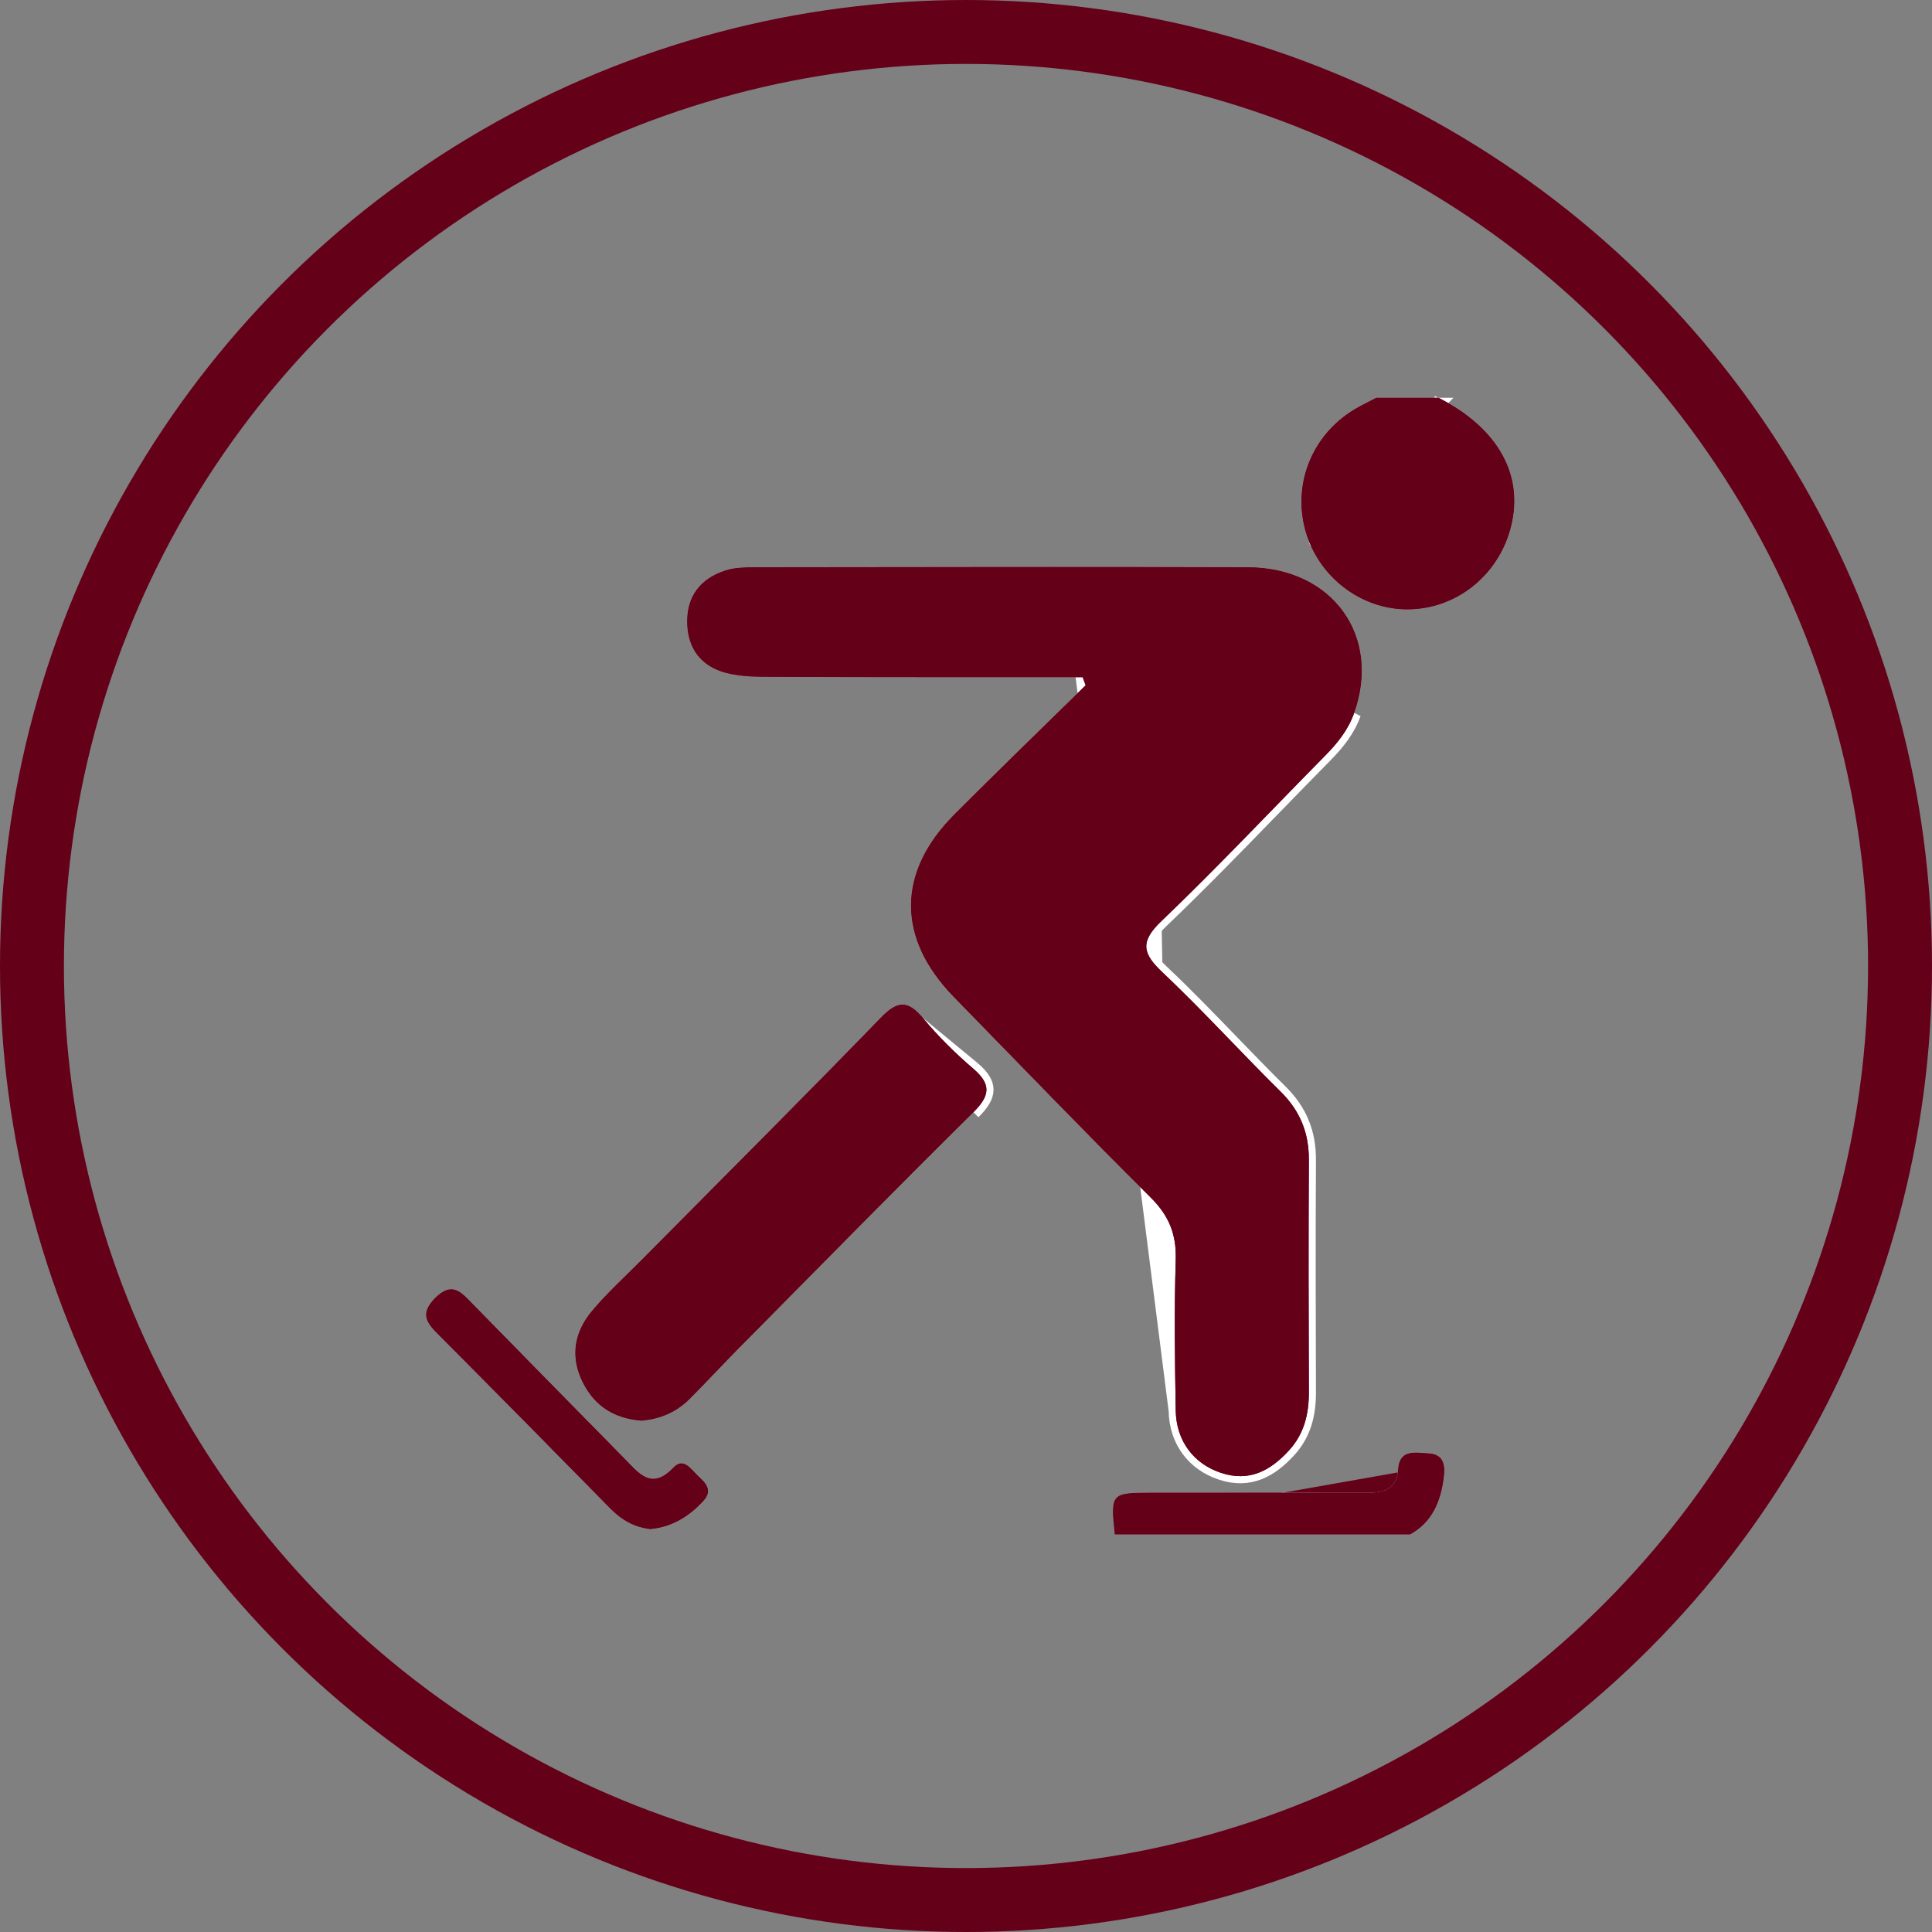
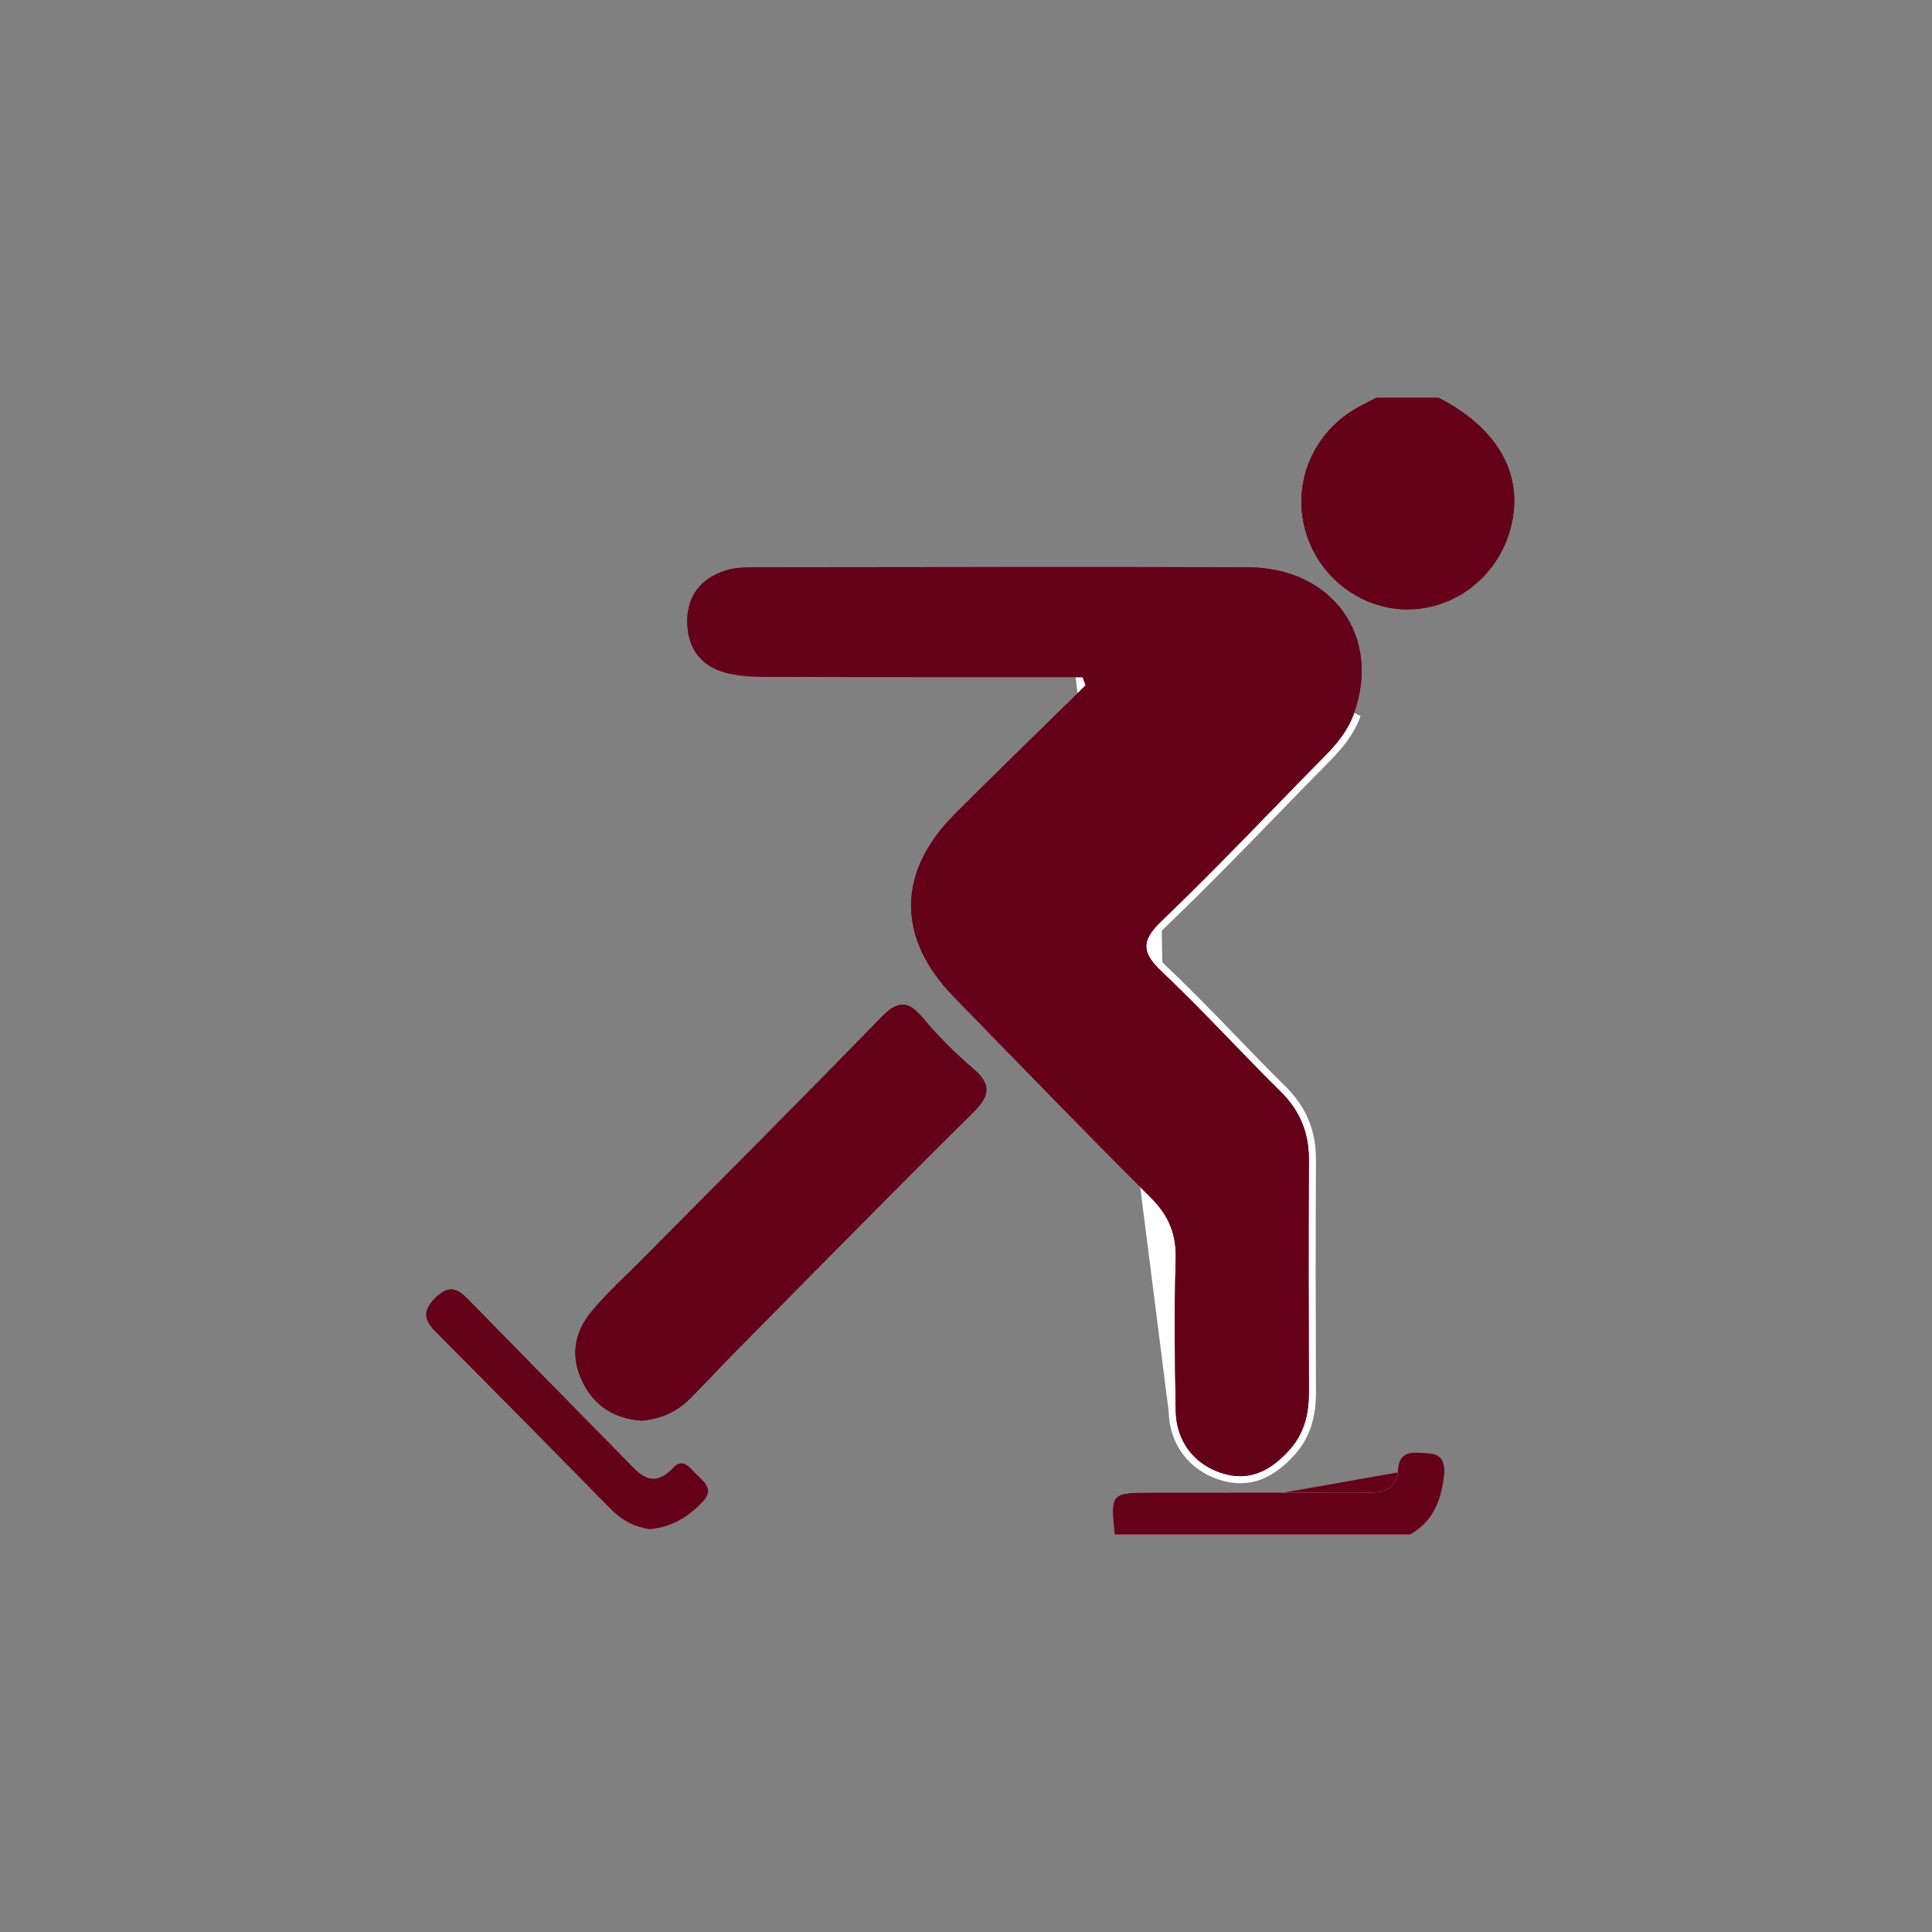
<svg xmlns="http://www.w3.org/2000/svg" width="136" height="136" viewBox="0 0 136 136" fill="none">
  <rect x="0" y="0" width="136" height="136" fill="#808080" stroke="none" />
-   <path d="M101.134 28.5H101.129H101.121H101.112H101.104H101.095H101.086H101.078H101.069H101.06H101.052H101.043H101.035H101.026H101.017H101.009H101H100.992H100.983H100.974H100.966H100.957H100.949H100.94H100.931H100.923H100.914H100.906H100.897H100.888H100.88H100.871H100.863H100.854H100.845H100.837H100.828H100.82H100.811H100.802H100.794H100.785H100.777H100.768H100.759H100.751H100.742H100.734H100.725H100.716H100.708H100.699H100.691H100.682H100.673H100.665H100.656H100.648H100.639H100.63H100.622H100.613H100.605H100.596H100.587H100.579H100.57H100.562H100.553H100.544H100.536H100.527H100.519H100.51H100.501H100.493H100.484H100.476H100.467H100.458H100.45H100.441H100.433H100.424H100.415H100.407H100.398H100.39H100.381H100.372H100.364H100.355H100.347H100.338H100.329H100.321H100.312H100.304H100.295H100.287H100.278H100.269H100.261H100.252H100.244H100.235H100.226H100.218H100.209H100.201H100.192H100.183H100.175H100.166H100.158H100.149H100.14H100.132H100.123H100.115H100.106H100.097H100.089H100.08H100.072H100.063H100.055H100.046H100.037H100.029H100.02H100.012H100.003H99.994H99.986H99.977H99.969H99.96H99.951H99.943H99.934H99.926H99.917H99.909H99.9H99.891H99.883H99.874H99.866H99.857H99.848H99.84H99.831H99.823H99.814H99.805H99.797H99.788H99.78H99.771H99.763H99.754H99.745H99.737H99.728H99.72H99.711H99.702H99.694H99.685H99.677H99.668H99.659H99.651H99.642H99.634H99.625H99.617H99.608H99.599H99.591H99.582H99.574H99.565H99.556H99.548H99.539H99.531H99.522H99.514H99.505H99.496H99.488H99.479H99.471H99.462H99.454H99.445H99.436H99.428H99.419H99.41H99.402H99.393H99.385H99.376H99.368H99.359H99.35H99.342H99.333H99.325H99.316H99.308H99.299H99.29H99.282H99.273H99.265H99.256H99.247H99.239H99.23H99.222H99.213H99.204H99.196H99.187H99.179H99.17H99.162H99.153H99.144H99.136H99.127H99.119H99.11H99.102H99.093H99.084H99.076H99.067H99.059H99.05H99.041H99.033H99.024H99.016H99.007H98.999H98.99H98.981H98.973H98.964H98.956H98.947H98.938H98.93H98.921H98.913H98.904H98.895H98.887H98.878H98.87H98.861H98.853H98.844H98.835H98.827H98.818H98.81H98.801H98.793H98.784H98.775H98.767H98.758H98.75H98.741H98.732H98.724H98.715H98.707H98.698H98.689H98.681H98.672H98.664H98.655H98.647H98.638H98.629H98.621H98.612H98.604H98.595H98.586H98.578H98.569H98.561H98.552H98.543H98.535H98.526H98.518H98.509H98.501H98.492H98.483H98.475H98.466H98.458H98.449H98.441H98.432H98.423H98.415H98.406H98.397H98.389H98.38H98.372H98.363H98.355H98.346H98.337H98.329H98.32H98.312H98.303H98.294H98.286H98.277H98.269H98.26H98.252H98.243H98.234H98.226H98.217H98.209H98.2H98.191H98.183H98.174H98.166H98.157H98.148H98.14H98.131H98.123H98.114H98.106H98.097H98.088H98.08H98.071H98.063H98.054H98.045H98.037H98.028H98.02H98.011H98.002H97.994H97.985H97.977H97.968H97.96H97.951H97.942H97.934H97.925H97.916H97.908H97.899H97.891H97.882H97.874H97.865H97.856H97.848H97.839H97.831H97.822H97.813H97.805H97.796H97.788H97.779H97.77H97.762H97.753H97.745H97.736H97.728H97.719H97.71H97.702H97.693H97.684H97.676H97.667H97.659H97.65H97.641H97.633H97.624H97.616H97.607H97.599H97.59H97.581H97.573H97.564H97.555H97.547H97.538H97.53H97.521H97.513H97.504H97.495H97.487H97.478H97.47H97.461H97.452H97.444H97.435H97.427H97.418H97.409H97.401H97.392H97.384H97.375H97.366H97.358H97.349H97.341H97.332H97.323H97.315H97.306H97.297H97.289H97.28H97.272H97.263H97.254H97.246H97.237H97.229H97.22H97.212H97.203H97.194H97.186H97.177H97.168H97.16H97.151H97.143H97.134H97.125H97.117H97.108H97.1H97.091H97.082H97.074H97.065H97.057H97.048H97.039H97.031H97.022H97.013H97.007C96.862 28.576 96.72 28.648 96.582 28.718C96.229 28.897 95.896 29.066 95.564 29.267C92.708 31.009 91.452 34.351 92.451 37.478L101.134 28.5ZM101.134 28.5C104.951 30.472 106.593 33.383 105.964 36.573L105.964 36.574C105.316 39.866 102.583 42.251 99.363 42.391L99.362 42.391C96.305 42.53 93.414 40.49 92.451 37.478L101.134 28.5Z" fill="white" stroke="white" />
  <path d="M99.131 107.51H78.926C78.876 107.009 78.847 106.632 78.85 106.34C78.856 105.957 78.92 105.838 78.96 105.793C78.998 105.75 79.104 105.673 79.476 105.628C79.841 105.583 80.346 105.58 81.074 105.58C82.738 105.58 84.402 105.579 86.066 105.578C89.392 105.576 92.717 105.573 96.043 105.58H96.044C96.638 105.58 97.326 105.563 97.879 105.274C98.498 104.95 98.854 104.345 98.923 103.428C98.945 103.142 99.016 103.003 99.071 102.934C99.123 102.87 99.196 102.823 99.322 102.792C99.459 102.76 99.632 102.753 99.851 102.763C99.959 102.768 100.068 102.776 100.186 102.786L100.192 102.786C100.304 102.795 100.423 102.804 100.54 102.809C100.76 102.821 100.884 102.87 100.954 102.914C101.02 102.956 101.065 103.01 101.099 103.09C101.179 103.281 101.183 103.583 101.129 103.994C100.925 105.523 100.405 106.753 99.131 107.51Z" fill="white" stroke="white" />
  <path d="M76.204 47.565L76.676 47.485C76.708 47.577 76.743 47.667 76.781 47.766L76.782 47.769C76.819 47.864 76.859 47.968 76.896 48.075L77.001 48.375L76.775 48.597C75.948 49.407 75.122 50.215 74.295 51.023C72.027 53.239 69.762 55.452 67.528 57.693L67.528 57.693C65.565 59.661 64.632 61.721 64.629 63.742C64.627 65.763 65.557 67.837 67.502 69.831C68.657 71.013 69.809 72.197 70.961 73.381C74.408 76.924 77.851 80.462 81.357 83.945C82.044 84.628 82.543 85.336 82.859 86.129C83.174 86.922 83.296 87.772 83.264 88.726C83.155 92.232 83.204 95.761 83.264 99.291M76.204 47.565L82.764 99.3M76.204 47.565V47.17H76.194H76.183H76.172H76.161H76.15H76.14H76.129H76.118H76.107H76.097H76.086H76.075H76.064H76.053H76.043H76.032H76.021H76.01H75.999H75.989H75.978H75.967H75.956H75.946H75.935H75.924H75.913H75.902H75.892H75.881H75.87H75.859H75.849H75.838H75.827H75.816H75.805H75.794H75.784H75.773H75.762H75.751H75.741H75.73H75.719H75.708H75.697H75.687H75.676H75.665H75.654H75.644H75.633H75.622H75.611H75.6H75.59H75.579H75.568H75.557H75.546H75.535H75.525H75.514H75.503H75.492H75.482H75.471H75.46H75.449H75.438H75.428H75.417H75.406H75.395H75.384H75.374H75.363H75.352H75.341H75.33H75.32H75.309H75.298H75.287H75.276H75.266H75.255H75.244H75.233H75.222H75.212H75.201H75.19H75.179H75.168H75.158H75.147H75.136H75.125H75.115H75.104H75.093H75.082H75.071H75.061H75.05H75.039H75.028H75.017H75.007H74.996H74.985H74.974H74.963H74.952H74.942H74.931H74.92H74.909H74.898H74.888H74.877H74.866H74.855H74.844H74.834H74.823H74.812H74.801H74.79H74.78H74.769H74.758H74.747H74.736H74.726H74.715H74.704H74.693H74.682H74.672H74.661H74.65H74.639H74.628H74.618H74.607H74.596H74.585H74.574H74.564H74.553H74.542H74.531H74.52H74.51H74.499H74.488H74.477H74.466H74.455H74.445H74.434H74.423H74.412H74.401H74.391H74.38H74.369H74.358H74.347H74.337H74.326H74.315H74.304H74.293H74.282H74.272H74.261H74.25H74.239H74.228H74.218H74.207H74.196H74.185H74.174H74.164H74.153H74.142H74.131H74.12H74.11H74.099H74.088H74.077H74.066H74.056H74.045H74.034H74.023H74.012H74.001H73.991H73.98H73.969H73.958H73.948H73.937H73.926H73.915H73.904H73.893H73.883H73.872H73.861H73.85H73.839H73.829H73.818H73.807H73.796H73.785H73.775H73.764H73.753H73.742H73.731H73.721H73.71H73.699H73.688H73.677H73.666H73.656H73.645H73.634H73.623H73.612H73.602H73.591H73.58H73.569H73.558H73.547H73.537H73.526H73.515H73.504H73.493H73.483H73.472H73.461H73.45H73.439H73.429H73.418H73.407H73.396H73.385H73.374H73.364H73.353H73.342H73.331H73.32H73.31H73.299H73.288H73.277H73.266H73.256H73.245H73.234H73.223H73.212H73.201H73.191H73.18H73.169H73.158H73.147H73.137H73.126H73.115H73.104H73.093H73.083H73.072H73.061H73.05H73.039H73.029H73.018H73.007H72.996H72.985H72.975H72.964H72.953H72.942H72.931H72.921H72.91H72.899H72.888H72.877H72.866H72.856H72.845H72.834H72.823H72.812H72.802H72.791H72.78H72.769H72.758H72.748H72.737H72.726H72.715H72.704H72.694H72.683H72.672H72.661H72.65H72.639H72.629H72.618H72.607H72.596H72.585H72.575H72.564H72.553H72.542H72.531H72.521H72.51H72.499H72.488H72.477H72.466H72.456H72.445H72.434H72.423H72.412H72.402H72.391H72.38H72.369H72.359H72.348H72.337H72.326H72.315H72.304H72.294H72.283H72.272H72.261H72.25H72.24H72.229H72.218H72.207H72.196H72.186H72.175H72.164H72.153H72.142H72.132H72.121H72.11H72.099H72.088H72.078H72.067H72.056H72.045H72.034H72.023H72.013H72.002H71.991H71.98H71.969H71.959H71.948H71.937H71.926H71.915H71.905H71.894H71.883H71.872H71.862H71.851H71.84H71.829H71.818H71.808H71.797H71.786H71.775H71.764H71.754H71.743H71.732H71.721H71.71H71.7H71.689H71.678H71.667H71.656H71.645H71.635H71.624H71.613H71.602H71.591H71.581H71.57H71.559H71.548H71.537H71.527H71.516H71.505H71.494H71.484H71.473H71.462H71.451H71.44H71.43H71.419H71.408H71.397H71.386H71.376H71.365H71.354H71.343H71.332H71.322H71.311H71.3H71.289H71.278H71.268H71.257H71.246H71.235H71.225H71.214H71.203H71.192H71.181H71.171H71.16H71.149H71.138H71.127H71.117H71.106H71.095H71.084H71.073H71.063H71.052H71.041H71.03H71.019H71.009H70.998H70.987H70.976H70.966H70.955H70.944H70.933H70.922H70.912H70.901H70.89H70.879H70.868H70.858H70.847H70.836H70.825H70.815H70.804H70.793H70.782H70.771H70.761H70.75H70.739H70.728H70.718H70.707H70.696H70.685H70.674C65.014 47.17 59.346 47.17 53.687 47.14V47.14H53.684C52.845 47.14 52.012 47.081 51.239 46.886C50.452 46.679 49.882 46.309 49.501 45.82C49.119 45.33 48.897 44.681 48.874 43.867C48.852 43.008 49.061 42.333 49.445 41.813C49.831 41.292 50.423 40.887 51.237 40.626L51.238 40.626C51.773 40.453 52.384 40.44 53.058 40.43C55.632 40.428 58.206 40.425 60.781 40.421C69.799 40.41 78.819 40.399 87.833 40.43L87.833 40.43C90.69 40.44 92.89 41.597 94.149 43.345C95.407 45.091 95.769 47.488 94.834 50.07L94.834 50.07C94.45 51.131 93.768 51.99 92.939 52.828L92.939 52.829C91.716 54.067 90.507 55.311 89.299 56.554C86.701 59.227 84.111 61.892 81.419 64.469M76.204 47.565L93.294 53.18M83.264 99.291L82.764 99.3M83.264 99.291C83.264 99.291 83.264 99.291 83.264 99.291L82.764 99.3M83.264 99.291C83.301 101.227 84.401 102.641 86.111 103.205L86.112 103.205C87.003 103.501 87.756 103.46 88.429 103.202C89.115 102.939 89.753 102.437 90.374 101.754L90.375 101.753C91.314 100.725 91.634 99.483 91.634 98.041M82.764 99.3C82.804 101.45 84.044 103.05 85.954 103.68C87.944 104.34 89.444 103.52 90.744 102.09C91.794 100.94 92.134 99.56 92.134 98.04M91.634 98.041C91.634 98.041 91.634 98.041 91.634 98.042L92.134 98.04M91.634 98.041C91.634 98.04 91.634 98.04 91.634 98.04H92.134M91.634 98.041C91.614 92.581 91.604 87.109 91.634 81.647M92.134 98.04C92.114 92.58 92.104 87.11 92.134 81.65M92.134 81.65L91.634 81.647C91.634 81.647 91.634 81.647 91.634 81.647M92.134 81.65C92.144 79.74 91.514 78.19 90.134 76.83C88.955 75.668 87.805 74.477 86.654 73.287C85.072 71.65 83.49 70.013 81.834 68.45M92.134 81.65L91.634 81.647M91.634 81.647C91.644 79.871 91.066 78.45 89.783 77.186L89.783 77.186C88.583 76.003 87.428 74.807 86.278 73.617C84.707 71.992 83.146 70.376 81.491 68.814M81.491 68.814C81.491 68.814 81.491 68.814 81.491 68.814L81.834 68.45M81.491 68.814L81.834 68.45M81.491 68.814C80.784 68.146 80.237 67.484 80.194 66.713C80.149 65.92 80.64 65.212 81.419 64.469M81.834 68.45C80.414 67.11 80.234 66.29 81.764 64.83M81.764 64.83L81.419 64.469M81.764 64.83C84.463 62.247 87.064 59.571 89.666 56.894C90.872 55.653 92.078 54.412 93.294 53.18M81.764 64.83L81.419 64.468C81.419 64.468 81.419 64.469 81.419 64.469M93.294 53.18C94.144 52.32 94.884 51.4 95.304 50.24L93.294 53.18Z" fill="white" stroke="white" />
-   <path d="M64.609 72.009C64.085 71.378 63.764 71.222 63.539 71.219C63.303 71.216 62.957 71.374 62.373 71.978L62.373 71.978C58.193 76.285 53.962 80.543 49.733 84.798C48.325 86.216 46.916 87.633 45.509 89.052L45.509 89.052C45.166 89.398 44.822 89.734 44.481 90.068C43.632 90.898 42.801 91.71 42.058 92.6L42.057 92.601C41.48 93.289 41.139 94.007 41.034 94.742C40.93 95.473 41.056 96.256 41.471 97.086L41.472 97.087C42.236 98.624 43.49 99.374 45.153 99.501L45.172 99.503C46.389 99.386 47.383 98.934 48.2 98.117C48.815 97.497 49.401 96.885 49.99 96.271C50.497 95.741 51.006 95.21 51.538 94.67L51.539 94.668C52.644 93.551 53.749 92.432 54.854 91.314C59.275 86.838 63.698 82.361 68.172 77.934M64.609 72.009L68.524 78.29M64.609 72.009C65.691 73.315 66.912 74.515 68.189 75.609M64.609 72.009L68.514 75.23M68.172 77.934L68.524 78.29M68.172 77.934C68.172 77.935 68.172 77.935 68.172 77.935L68.524 78.29M68.172 77.934C68.75 77.362 68.933 76.992 68.938 76.721C68.942 76.471 68.795 76.13 68.189 75.609M68.524 78.29C69.704 77.12 69.784 76.32 68.514 75.23M68.189 75.609C68.189 75.609 68.189 75.61 68.189 75.61L68.514 75.23M68.189 75.609L68.514 75.23" fill="white" stroke="white" />
  <path d="M49.155 105.303C48.198 106.354 47.078 107.014 45.765 107.132C44.772 107 44.018 106.546 43.321 105.84C39.311 101.759 35.29 97.678 31.248 93.627L31.248 93.626C31.038 93.416 30.867 93.239 30.738 93.071C30.608 92.904 30.542 92.773 30.515 92.664C30.475 92.503 30.485 92.232 30.989 91.723C31.253 91.459 31.451 91.339 31.593 91.289C31.72 91.245 31.817 91.251 31.915 91.285C32.028 91.324 32.16 91.408 32.327 91.554C32.467 91.678 32.607 91.822 32.768 91.988C32.8 92.021 32.833 92.055 32.866 92.089L32.867 92.09C36.419 95.721 39.991 99.353 43.552 102.974L43.637 103.06C43.637 103.06 43.638 103.06 43.638 103.06C43.708 103.132 43.782 103.21 43.859 103.29C44.028 103.467 44.207 103.655 44.382 103.818C44.643 104.062 44.945 104.305 45.294 104.453C45.659 104.607 46.067 104.655 46.508 104.518C46.933 104.386 47.348 104.095 47.767 103.654L47.767 103.654C47.897 103.517 47.962 103.515 47.963 103.515C47.969 103.514 48.008 103.512 48.102 103.577C48.2 103.644 48.306 103.747 48.439 103.889C48.464 103.915 48.49 103.943 48.518 103.973C48.621 104.085 48.742 104.216 48.859 104.321C49.119 104.556 49.268 104.728 49.319 104.873C49.34 104.929 49.342 104.974 49.329 105.024C49.316 105.079 49.275 105.172 49.155 105.303L49.155 105.303Z" fill="white" stroke="white" />
-   <circle cx="68" cy="68" r="65.75" stroke="#650019" stroke-width="4.5" />
  <path d="M101.274 28.01C105.284 30.05 107.144 33.17 106.454 36.67C105.764 40.18 102.844 42.74 99.384 42.89C96.094 43.04 93.004 40.85 91.974 37.63C90.904 34.28 92.254 30.7 95.304 28.84C95.814 28.53 96.354 28.28 96.884 28C98.354 28 99.814 28 101.284 28L101.274 28.01Z" fill="#650019" />
  <path fill-rule="evenodd" clip-rule="evenodd" d="M96.884 28C96.716 28.089 96.546 28.175 96.377 28.261C96.014 28.445 95.652 28.629 95.304 28.84C92.254 30.7 90.904 34.28 91.974 37.63C93.004 40.85 96.094 43.04 99.384 42.89C102.844 42.74 105.764 40.18 106.454 36.67C107.09 33.447 105.562 30.546 102.185 28.514C101.907 28.347 101.617 28.186 101.315 28.031C101.305 28.026 101.295 28.02 101.284 28.015C101.281 28.013 101.278 28.012 101.274 28.01L101.284 28H96.884ZM101.012 29H97.129C97.01 29.061 96.897 29.119 96.787 29.175C96.445 29.348 96.14 29.503 95.824 29.694C93.162 31.318 92 34.423 92.927 37.325M101.012 29C104.618 30.901 106.041 33.598 105.473 36.477C104.869 39.552 102.321 41.762 99.341 41.891L99.339 41.891C96.516 42.02 93.824 40.13 92.927 37.325" fill="#650019" />
  <path d="M78.474 108.01C78.174 105.12 78.204 105.08 81.074 105.08C86.064 105.08 91.054 105.07 96.044 105.08C97.264 105.08 98.304 104.98 98.424 103.39C98.534 101.98 99.684 102.27 100.564 102.31C101.694 102.37 101.734 103.23 101.624 104.06C101.404 105.71 100.814 107.15 99.264 108.01H78.464H78.474Z" fill="#650019" />
  <path fill-rule="evenodd" clip-rule="evenodd" d="M78.474 108.01H99.264C100.814 107.15 101.404 105.71 101.624 104.06C101.734 103.23 101.694 102.37 100.564 102.31C100.455 102.305 100.342 102.296 100.227 102.287C99.415 102.224 98.521 102.155 98.424 103.39C98.304 104.98 97.264 105.08 96.044 105.08C92.718 105.073 89.391 105.076 86.064 105.078C84.401 105.079 82.738 105.08 81.074 105.08C78.237 105.08 78.175 105.119 78.464 107.913C78.468 107.945 78.471 107.977 78.474 108.01ZM79.382 107.01H98.989C99.999 106.357 100.446 105.329 100.633 103.928C100.657 103.746 100.668 103.596 100.665 103.475C100.662 103.405 100.656 103.357 100.649 103.326C100.621 103.32 100.578 103.312 100.514 103.309C100.391 103.303 100.265 103.293 100.156 103.285L100.147 103.284C100.029 103.275 99.927 103.267 99.828 103.263C99.636 103.254 99.522 103.261 99.453 103.275C99.442 103.31 99.429 103.371 99.421 103.468M79.382 107.01C79.359 106.739 79.348 106.523 79.35 106.346C79.352 106.26 79.356 106.197 79.361 106.153" fill="#650019" />
  <path d="M76.204 47.67C74.364 47.67 72.514 47.67 70.674 47.67C65.014 47.67 59.344 47.67 53.684 47.64C52.824 47.64 51.944 47.58 51.114 47.37C49.364 46.91 48.424 45.68 48.374 43.88C48.324 41.98 49.304 40.72 51.084 40.15C51.704 39.95 52.394 39.94 53.054 39.93C64.644 39.92 76.244 39.89 87.834 39.93C93.824 39.95 97.274 44.8 95.304 50.24C94.884 51.4 94.144 52.32 93.294 53.18C89.454 57.07 85.714 61.05 81.764 64.83C80.234 66.29 80.414 67.11 81.834 68.45C84.694 71.15 87.334 74.07 90.134 76.83C91.514 78.19 92.144 79.74 92.134 81.65C92.104 87.11 92.114 92.58 92.134 98.04C92.134 99.56 91.794 100.94 90.744 102.09C89.444 103.52 87.944 104.34 85.954 103.68C84.044 103.05 82.804 101.45 82.764 99.3C82.704 95.77 82.654 92.23 82.764 88.71C82.824 86.91 82.304 85.59 81.004 84.3C76.324 79.65 71.754 74.9 67.144 70.18C63.124 66.06 63.114 61.41 67.174 57.34C70.224 54.28 73.334 51.27 76.424 48.24C76.354 48.04 76.274 47.85 76.204 47.65V47.67Z" fill="#650019" />
  <path fill-rule="evenodd" clip-rule="evenodd" d="M75.986 48.67C76.058 48.599 76.132 48.527 76.204 48.456C76.278 48.384 76.351 48.312 76.424 48.24C76.389 48.14 76.352 48.042 76.314 47.945C76.279 47.854 76.244 47.763 76.211 47.67C76.209 47.663 76.207 47.657 76.204 47.65V47.67H70.674C65.014 47.67 59.344 47.67 53.684 47.64C52.824 47.64 51.944 47.58 51.114 47.37C49.364 46.91 48.424 45.68 48.374 43.88C48.324 41.98 49.304 40.72 51.084 40.15C51.703 39.95 52.391 39.94 53.05 39.93L53.054 39.93C55.629 39.928 58.204 39.925 60.78 39.921C69.798 39.91 78.819 39.899 87.834 39.93C93.824 39.95 97.274 44.8 95.304 50.24C94.884 51.4 94.144 52.32 93.294 53.18C92.078 54.412 90.872 55.653 89.666 56.894C87.064 59.571 84.463 62.247 81.764 64.83C80.234 66.29 80.414 67.11 81.834 68.45C83.49 70.013 85.072 71.65 86.654 73.287C87.805 74.477 88.955 75.668 90.134 76.83C91.514 78.19 92.144 79.74 92.134 81.65C92.104 87.11 92.114 92.58 92.134 98.04C92.134 99.56 91.794 100.94 90.744 102.09C89.444 103.52 87.944 104.34 85.954 103.68C84.044 103.05 82.804 101.45 82.764 99.3C82.704 95.77 82.654 92.23 82.764 88.71C82.824 86.91 82.304 85.59 81.004 84.3C77.496 80.814 74.049 77.271 70.6 73.727C69.449 72.544 68.298 71.361 67.144 70.18C63.124 66.06 63.114 61.41 67.174 57.34C69.41 55.097 71.679 52.88 73.948 50.663C74.627 49.999 75.307 49.335 75.986 48.67ZM67.86 69.482C69.017 70.666 70.169 71.85 71.321 73.034C74.768 76.577 78.207 80.111 81.709 83.591C82.435 84.311 82.978 85.075 83.323 85.944C83.669 86.813 83.797 87.735 83.764 88.742C83.764 88.742 83.764 88.741 83.764 88.742M67.86 69.482C65.979 67.554 65.127 65.6 65.129 63.742C65.132 61.887 65.986 59.947 67.882 58.046C70.113 55.808 72.375 53.598 74.642 51.382C75.469 50.574 76.297 49.765 77.124 48.954L77.578 48.509L77.368 47.91C77.328 47.795 77.286 47.686 77.25 47.592L77.248 47.586C77.209 47.486 77.177 47.403 77.148 47.32L76.204 47.48V46.67H70.674C65.014 46.67 59.347 46.67 53.69 46.64L53.684 46.64C52.866 46.64 52.08 46.582 51.364 46.402C50.666 46.217 50.198 45.9 49.895 45.513C49.591 45.122 49.394 44.583 49.374 43.853C49.354 43.087 49.54 42.526 49.847 42.111C50.157 41.691 50.653 41.338 51.389 41.102L51.391 41.102C51.842 40.956 52.374 40.941 53.062 40.93C55.636 40.928 58.209 40.925 60.782 40.921C69.8 40.91 78.818 40.899 87.831 40.93C90.55 40.939 92.59 42.036 93.743 43.637C94.894 45.235 95.249 47.455 94.364 49.9C94.016 50.861 93.391 51.659 92.583 52.477C91.355 53.721 90.142 54.969 88.933 56.214C86.338 58.883 83.759 61.537 81.074 64.106C80.282 64.863 79.637 65.71 79.695 66.741C79.75 67.729 80.443 68.512 81.148 69.177C82.802 70.739 84.343 72.334 85.901 73.947C87.051 75.137 88.21 76.338 89.432 77.542C90.618 78.711 91.143 80.001 91.134 81.644C91.104 87.108 91.114 92.581 91.134 98.042C91.134 99.406 90.833 100.51 90.006 101.416L90.004 101.417C89.412 102.069 88.836 102.511 88.25 102.735C87.691 102.949 87.056 102.992 86.269 102.731L86.268 102.73C84.758 102.232 83.796 101.003 83.764 99.281C83.704 95.751 83.655 92.234 83.764 88.742" fill="#650019" />
  <path d="M45.114 100C43.294 99.86 41.874 99.02 41.024 97.31C40.114 95.49 40.424 93.77 41.674 92.28C42.734 91.01 43.984 89.88 45.154 88.7C50.784 83.02 56.444 77.37 62.014 71.63C63.194 70.41 63.924 70.4 64.994 71.69C66.054 72.97 67.254 74.15 68.514 75.23C69.784 76.32 69.704 77.12 68.524 78.29C62.934 83.82 57.424 89.43 51.894 95.02C50.774 96.16 49.684 97.33 48.554 98.47C47.624 99.4 46.484 99.9 45.114 100.01V100Z" fill="#650019" />
  <path fill-rule="evenodd" clip-rule="evenodd" d="M45.114 100.01C45.152 100.007 45.19 100.004 45.227 100C45.534 99.97 45.83 99.92 46.114 99.85C47.05 99.618 47.86 99.164 48.554 98.47C49.163 97.855 49.761 97.232 50.358 96.609C50.868 96.077 51.378 95.545 51.894 95.02C53 93.902 54.105 92.783 55.211 91.664C59.632 87.189 64.052 82.714 68.524 78.29C69.704 77.12 69.784 76.32 68.514 75.23C67.254 74.15 66.054 72.97 64.994 71.69C63.924 70.4 63.194 70.41 62.014 71.63C57.837 75.935 53.608 80.189 49.38 84.444C47.971 85.862 46.562 87.28 45.154 88.7C44.824 89.033 44.487 89.362 44.15 89.692C43.293 90.529 42.435 91.369 41.674 92.28C40.424 93.77 40.114 95.49 41.024 97.31C41.874 99.02 43.294 99.86 45.113 100C45.114 100 45.114 100 45.114 100V100.01ZM64.224 72.328C63.986 72.041 63.809 71.879 63.681 71.792C63.62 71.751 63.58 71.733 63.559 71.725C63.54 71.719 63.533 71.719 63.532 71.719L63.532 71.719C63.524 71.719 63.31 71.729 62.733 72.325L62.732 72.326C58.55 76.636 54.316 80.897 50.086 85.152C48.678 86.569 47.27 87.986 45.864 89.404L45.864 89.404C45.509 89.763 45.157 90.106 44.812 90.443C43.971 91.266 43.168 92.051 42.442 92.921L42.44 92.923C41.911 93.553 41.618 94.187 41.529 94.812C41.441 95.432 41.544 96.113 41.919 96.863L41.92 96.865C42.594 98.221 43.674 98.88 45.167 99.001C46.257 98.888 47.126 98.483 47.846 97.764C48.466 97.139 49.041 96.538 49.622 95.932C50.126 95.406 50.635 94.875 51.181 94.319L51.183 94.317C52.288 93.2 53.393 92.082 54.498 90.963C58.918 86.488 63.344 82.008 67.82 77.58C68.386 77.018 68.437 76.772 68.438 76.712C68.438 76.695 68.441 76.485 67.863 75.989C66.569 74.88 65.327 73.66 64.224 72.328Z" fill="#650019" />
  <path d="M45.804 107.64C44.624 107.51 43.744 106.98 42.964 106.19C38.954 102.11 34.934 98.03 30.894 93.98C30.054 93.14 29.514 92.5 30.634 91.37C31.814 90.19 32.444 90.94 33.224 91.74C36.804 95.4 40.404 99.06 43.994 102.71C44.974 103.71 45.864 104.93 47.404 103.31C48.144 102.53 48.684 103.49 49.194 103.95C49.704 104.41 50.164 104.94 49.524 105.64C48.504 106.76 47.274 107.5 45.804 107.63V107.64Z" fill="#650019" />
  <path fill-rule="evenodd" clip-rule="evenodd" d="M30.894 93.98C34.934 98.03 38.954 102.11 42.964 106.19C43.507 106.739 44.098 107.163 44.804 107.414C45.089 107.515 45.393 107.588 45.72 107.63C45.748 107.634 45.776 107.637 45.804 107.64V107.63C45.805 107.63 45.805 107.63 45.805 107.63C47.275 107.5 48.505 106.76 49.524 105.64C50.164 104.94 49.704 104.41 49.194 103.95C49.096 103.861 48.996 103.754 48.895 103.644C48.468 103.184 48.002 102.681 47.404 103.31C45.99 104.797 45.124 103.891 44.234 102.959C44.154 102.875 44.075 102.792 43.994 102.71L43.908 102.623C40.347 99.001 36.776 95.371 33.224 91.74C33.193 91.708 33.162 91.676 33.131 91.644C32.393 90.883 31.767 90.237 30.634 91.37C29.514 92.5 30.054 93.14 30.894 93.98ZM31.343 92.076C31.119 92.302 31.038 92.445 31.012 92.511C31.004 92.529 31.001 92.54 31 92.545C31.004 92.561 31.027 92.628 31.133 92.765C31.241 92.905 31.391 93.062 31.601 93.273L31.602 93.274C35.645 97.326 39.667 101.409 43.678 105.489C44.302 106.121 44.944 106.505 45.776 106.628C46.912 106.511 47.904 105.933 48.785 104.967L48.786 104.965C48.788 104.963 48.789 104.962 48.791 104.96C48.789 104.957 48.786 104.954 48.784 104.951C48.724 104.88 48.641 104.798 48.525 104.693C48.389 104.57 48.245 104.415 48.142 104.303C48.117 104.276 48.094 104.252 48.075 104.231C48.043 104.197 48.014 104.168 47.989 104.142C47.576 104.546 47.137 104.846 46.656 104.995C46.09 105.171 45.56 105.108 45.099 104.913C44.669 104.731 44.316 104.442 44.041 104.183C43.855 104.01 43.657 103.803 43.484 103.622C43.411 103.545 43.342 103.473 43.281 103.411C43.281 103.41 43.28 103.41 43.28 103.41L43.195 103.324C39.634 99.703 36.062 96.071 32.509 92.439L32.508 92.438C32.472 92.401 32.438 92.366 32.405 92.332C32.244 92.166 32.121 92.039 31.997 91.93C31.865 91.815 31.791 91.774 31.76 91.76C31.759 91.761 31.759 91.761 31.758 91.761C31.712 91.777 31.576 91.843 31.343 92.076ZM47.807 103.982C47.807 103.982 47.808 103.982 47.809 103.982Z" fill="#650019" />
</svg>